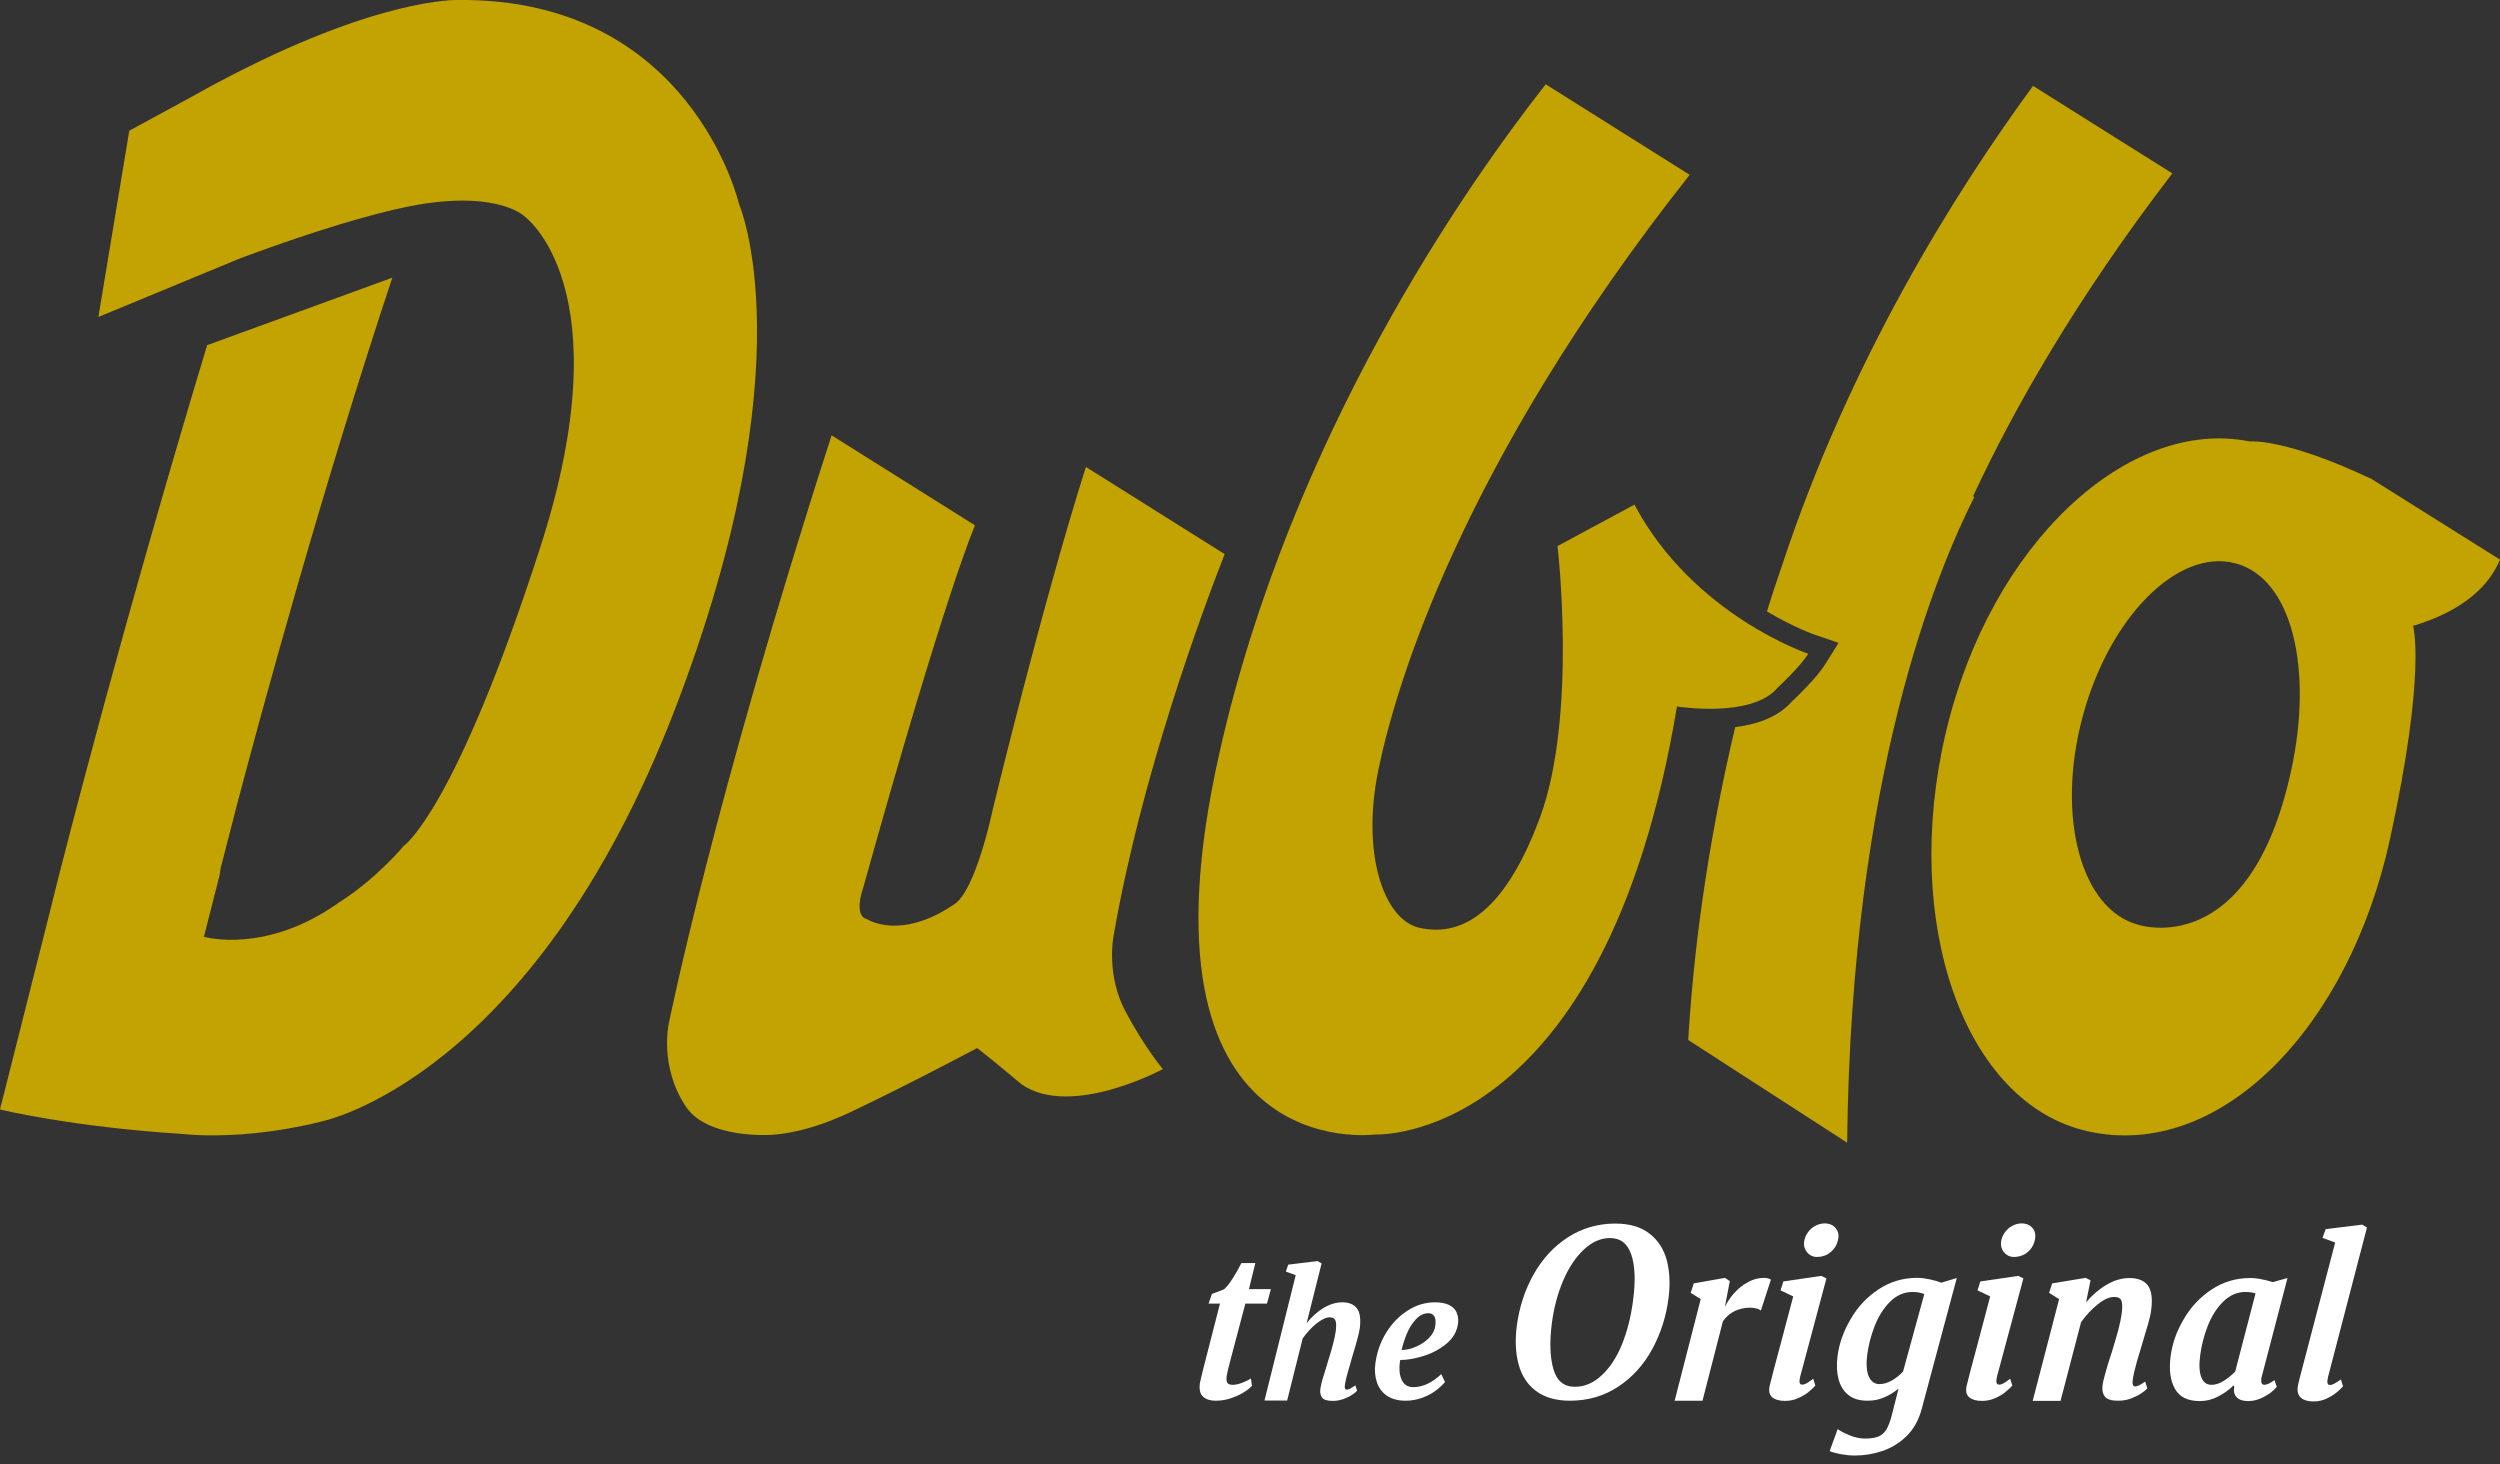
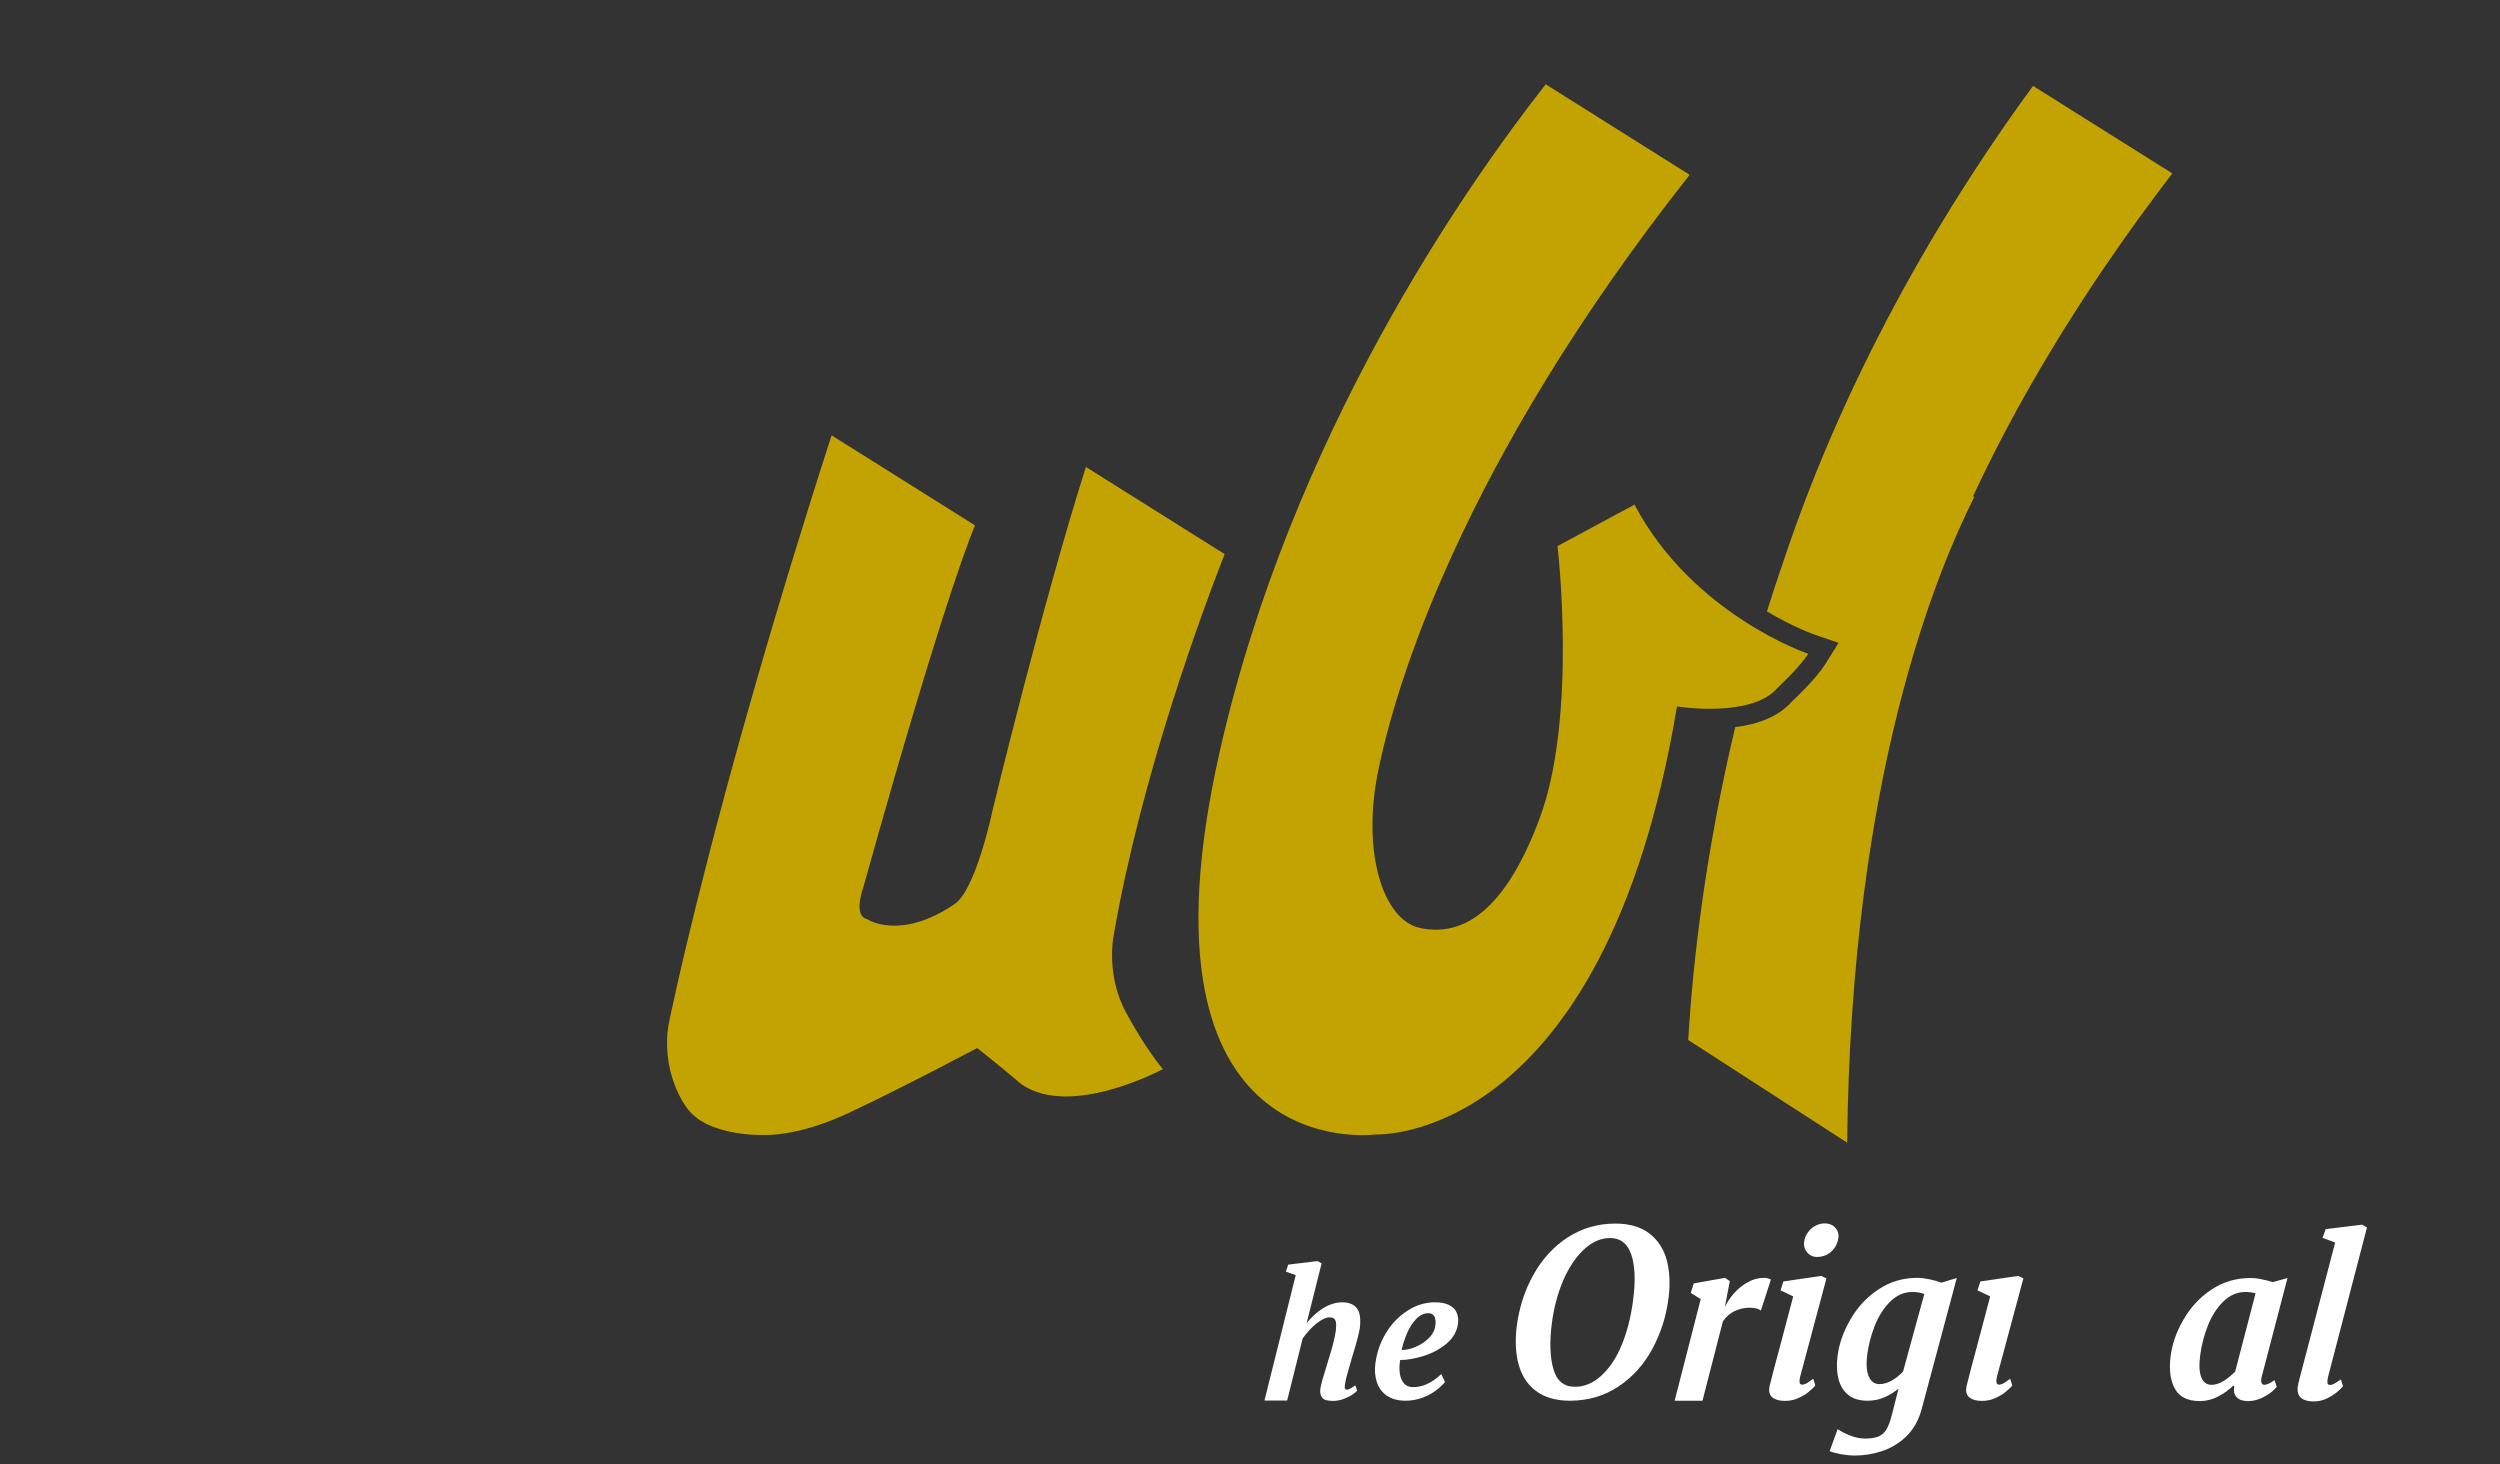
<svg xmlns="http://www.w3.org/2000/svg" id="Livello_1" x="0px" y="0px" viewBox="0 0 140 82" style="enable-background:new 0 0 140 82;" xml:space="preserve">
  <rect x="0" y="0" width="140" height="82" fill="#333333" stroke="none" />
  <style type="text/css">
	.st0{fill:#FFFFFF;}
	.st1{fill:#C3A302;}
</style>
  <g>
    <g>
      <path class="st0" d="M113.31,71.59l-0.29-0.14l-2.12,0.31l-0.16,0.5l0.71,0.34l-0.68,2.57c-0.32,1.18-0.53,1.99-0.64,2.44    c-0.01,0.03-0.01,0.07-0.02,0.11c-0.03,0.24,0.03,0.42,0.18,0.54c0.15,0.12,0.38,0.19,0.7,0.19c0.26,0,0.52-0.05,0.75-0.16    c0.24-0.11,0.44-0.22,0.59-0.36c0.16-0.13,0.28-0.24,0.36-0.34l-0.12-0.38c-0.16,0.12-0.29,0.21-0.38,0.26    c-0.09,0.05-0.17,0.07-0.24,0.07c-0.12,0-0.17-0.1-0.15-0.28c0-0.03,0.02-0.09,0.03-0.17L113.31,71.59z" />
-       <path class="st0" d="M119.26,71.57c-0.43,0-0.86,0.12-1.28,0.37c-0.43,0.25-0.81,0.58-1.16,0.99l0.25-1.23l-0.27-0.14l-1.88,0.31    l-0.17,0.53l0.56,0.35l-1.48,5.7l1.56,0l1.15-4.41c0.29-0.4,0.6-0.74,0.95-1.01c0.34-0.27,0.64-0.4,0.9-0.4    c0.13,0,0.23,0.02,0.3,0.07c0.07,0.04,0.12,0.13,0.14,0.26c0.02,0.13,0.02,0.32-0.01,0.56c-0.04,0.3-0.11,0.63-0.2,0.98    c-0.1,0.35-0.22,0.77-0.37,1.26l-0.09,0.27c-0.02,0.07-0.06,0.2-0.13,0.41c-0.06,0.21-0.12,0.42-0.18,0.64    c-0.06,0.21-0.1,0.39-0.11,0.53c-0.03,0.26,0.02,0.46,0.14,0.61c0.13,0.15,0.37,0.22,0.73,0.22c0.27,0,0.51-0.04,0.74-0.13    c0.23-0.09,0.42-0.18,0.57-0.29c0.15-0.1,0.26-0.19,0.33-0.27l-0.12-0.38c-0.15,0.1-0.26,0.17-0.35,0.21    c-0.08,0.04-0.15,0.06-0.21,0.06c-0.12,0-0.17-0.12-0.14-0.35c0.02-0.12,0.04-0.27,0.08-0.44c0.04-0.17,0.09-0.36,0.15-0.58    c0.06-0.21,0.1-0.35,0.12-0.41c0.03-0.1,0.08-0.24,0.13-0.43c0.15-0.51,0.28-0.94,0.38-1.28c0.1-0.35,0.16-0.62,0.18-0.82    c0.08-0.64,0.01-1.09-0.21-1.37C120.06,71.71,119.72,71.57,119.26,71.57z" />
      <path class="st0" d="M102.95,69.32c0.02-0.14,0-0.27-0.06-0.4c-0.06-0.12-0.15-0.22-0.27-0.3c-0.12-0.07-0.27-0.11-0.44-0.11    c-0.19,0-0.36,0.05-0.53,0.14c-0.17,0.09-0.31,0.22-0.42,0.38c-0.11,0.16-0.18,0.33-0.2,0.52c-0.02,0.14,0,0.28,0.06,0.41    c0.06,0.13,0.15,0.23,0.26,0.31c0.12,0.08,0.25,0.12,0.39,0.12c0.22,0,0.41-0.05,0.59-0.14c0.17-0.1,0.31-0.23,0.42-0.39    C102.86,69.7,102.92,69.52,102.95,69.32z" />
      <path class="st0" d="M108.05,71.64c-0.24-0.05-0.47-0.08-0.69-0.08c-0.8,0-1.53,0.22-2.17,0.65c-0.65,0.43-1.17,0.99-1.56,1.67    c-0.4,0.68-0.64,1.37-0.73,2.08c-0.06,0.48-0.04,0.9,0.06,1.28c0.1,0.37,0.28,0.67,0.55,0.88c0.27,0.22,0.63,0.32,1.08,0.32    c0.33,0,0.64-0.06,0.93-0.19c0.29-0.12,0.56-0.29,0.8-0.49l-0.38,1.49c-0.09,0.36-0.2,0.63-0.31,0.82    c-0.12,0.18-0.27,0.31-0.45,0.38c-0.18,0.07-0.42,0.11-0.73,0.11c-0.28,0-0.57-0.06-0.87-0.18c-0.29-0.12-0.52-0.24-0.67-0.35    l-0.45,1.23c0.12,0.06,0.32,0.11,0.6,0.17c0.28,0.05,0.55,0.08,0.81,0.08c0.51,0,1.02-0.08,1.53-0.25    c0.5-0.17,0.96-0.44,1.36-0.83c0.4-0.39,0.68-0.89,0.85-1.51l1.97-7.35l-0.87,0.26C108.5,71.75,108.29,71.69,108.05,71.64z     M106.57,76.81c-0.19,0.2-0.4,0.37-0.63,0.5c-0.23,0.13-0.46,0.2-0.69,0.2c-0.27,0-0.47-0.14-0.6-0.43    c-0.12-0.28-0.15-0.68-0.09-1.19c0.07-0.54,0.21-1.09,0.42-1.63c0.21-0.54,0.5-1,0.86-1.36c0.36-0.36,0.78-0.55,1.26-0.55    c0.26,0,0.48,0.04,0.66,0.12L106.57,76.81z" />
      <path class="st0" d="M92.37,69.08c-0.48-0.37-1.11-0.56-1.91-0.56c-0.98,0-1.87,0.26-2.66,0.77c-0.79,0.51-1.43,1.21-1.92,2.08    c-0.49,0.87-0.8,1.83-0.94,2.88c-0.1,0.8-0.07,1.52,0.1,2.15c0.17,0.63,0.49,1.13,0.97,1.49c0.48,0.36,1.11,0.55,1.9,0.55    c1.01,0,1.91-0.26,2.7-0.78c0.79-0.52,1.43-1.22,1.91-2.1c0.48-0.88,0.79-1.84,0.92-2.89c0.1-0.78,0.06-1.47-0.1-2.1    C93.17,69.95,92.85,69.45,92.37,69.08z M91.45,72.84c-0.12,0.91-0.33,1.74-0.63,2.47c-0.3,0.73-0.68,1.3-1.14,1.72    c-0.45,0.42-0.95,0.63-1.49,0.63c-0.61,0-1.01-0.33-1.2-0.99c-0.19-0.66-0.22-1.51-0.09-2.54c0.11-0.87,0.32-1.67,0.63-2.4    c0.31-0.73,0.7-1.32,1.16-1.75c0.46-0.43,0.95-0.65,1.47-0.65c0.59,0,0.98,0.31,1.19,0.92C91.56,70.86,91.6,71.72,91.45,72.84z" />
      <path class="st0" d="M102.28,71.59l-0.29-0.14l-2.12,0.31l-0.16,0.5l0.71,0.34l-0.68,2.57c-0.32,1.18-0.53,1.99-0.64,2.44    c-0.01,0.03-0.01,0.07-0.02,0.11c-0.03,0.24,0.03,0.42,0.18,0.54c0.15,0.12,0.39,0.19,0.7,0.19c0.26,0,0.52-0.05,0.75-0.16    c0.24-0.11,0.44-0.22,0.59-0.36c0.16-0.13,0.28-0.24,0.36-0.34l-0.12-0.38c-0.16,0.12-0.29,0.21-0.38,0.26    c-0.09,0.05-0.17,0.07-0.24,0.07c-0.12,0-0.17-0.1-0.14-0.28c0-0.03,0.01-0.09,0.03-0.17L102.28,71.59z" />
      <path class="st0" d="M99.01,71.59c-0.07-0.02-0.14-0.03-0.22-0.03c-0.32,0-0.63,0.08-0.92,0.25c-0.3,0.16-0.55,0.37-0.77,0.62    c-0.22,0.25-0.39,0.51-0.51,0.77l0.28-1.46l-0.27-0.18l-1.75,0.31l-0.17,0.53l0.56,0.35l-1.46,5.69l1.56,0L96.48,74    c0.18-0.27,0.41-0.46,0.68-0.59c0.27-0.12,0.55-0.18,0.83-0.18c0.15,0,0.28,0.02,0.39,0.05c0.11,0.03,0.18,0.07,0.23,0.11    l0.56-1.73C99.13,71.63,99.08,71.61,99.01,71.59z" />
      <path class="st0" d="M128.1,71.57l-0.83,0.23c-0.19-0.06-0.39-0.12-0.62-0.16c-0.23-0.05-0.44-0.07-0.64-0.07    c-0.8,0-1.53,0.22-2.17,0.65c-0.65,0.43-1.17,0.99-1.56,1.67c-0.4,0.68-0.64,1.37-0.73,2.09c-0.09,0.74-0.01,1.34,0.25,1.8    c0.26,0.46,0.72,0.68,1.39,0.68c0.35,0,0.69-0.08,1.01-0.25c0.32-0.16,0.62-0.37,0.88-0.63l0.04,0.08c-0.05,0.26,0,0.46,0.15,0.6    c0.14,0.14,0.35,0.2,0.63,0.2c0.24,0,0.47-0.05,0.7-0.15c0.22-0.1,0.41-0.21,0.57-0.33c0.15-0.12,0.26-0.23,0.33-0.32l-0.13-0.37    c-0.25,0.18-0.44,0.26-0.57,0.26c-0.06,0-0.11-0.03-0.14-0.08c-0.03-0.05-0.04-0.13-0.03-0.24c0.01-0.05,0.01-0.09,0.02-0.11    L128.1,71.57z M125.17,76.81c-0.21,0.21-0.43,0.39-0.66,0.53c-0.23,0.14-0.45,0.21-0.66,0.21c-0.28,0-0.47-0.14-0.58-0.43    c-0.11-0.29-0.13-0.7-0.06-1.22c0.07-0.55,0.21-1.1,0.42-1.64c0.21-0.54,0.5-1,0.86-1.36c0.36-0.36,0.78-0.55,1.26-0.55    c0.22,0,0.4,0.03,0.56,0.08L125.17,76.81z" />
-       <path class="st0" d="M113.92,68.92c-0.06-0.12-0.15-0.22-0.27-0.3c-0.12-0.07-0.27-0.11-0.44-0.11c-0.19,0-0.36,0.05-0.53,0.14    c-0.17,0.09-0.31,0.22-0.42,0.38c-0.11,0.16-0.18,0.33-0.2,0.52c-0.02,0.14,0,0.28,0.06,0.41c0.06,0.13,0.15,0.23,0.26,0.31    c0.12,0.08,0.25,0.12,0.39,0.12c0.22,0,0.41-0.05,0.59-0.14c0.17-0.1,0.31-0.23,0.42-0.39c0.1-0.16,0.17-0.34,0.19-0.54    C113.99,69.18,113.97,69.05,113.92,68.92z" />
      <path class="st0" d="M81.15,73.08c-0.2-0.1-0.47-0.15-0.79-0.15c-0.54,0-1.05,0.15-1.53,0.46c-0.48,0.31-0.89,0.72-1.21,1.25    c-0.32,0.52-0.52,1.1-0.6,1.72c-0.05,0.37-0.02,0.71,0.08,1.03c0.1,0.31,0.28,0.57,0.55,0.76c0.27,0.19,0.63,0.29,1.07,0.29    c0.33,0,0.64-0.06,0.94-0.17c0.3-0.11,0.55-0.25,0.76-0.41c0.21-0.16,0.38-0.32,0.5-0.47l-0.21-0.44    c-0.52,0.49-1.04,0.73-1.57,0.73c-0.22,0-0.39-0.07-0.51-0.2c-0.12-0.14-0.2-0.32-0.24-0.55c-0.03-0.23-0.03-0.49,0.02-0.77    c0.4,0,0.84-0.08,1.32-0.23c0.48-0.15,0.91-0.38,1.28-0.69c0.37-0.31,0.58-0.68,0.64-1.13c0.03-0.23,0-0.43-0.08-0.61    C81.5,73.33,81.36,73.19,81.15,73.08z M80.38,74.22c-0.03,0.27-0.16,0.51-0.37,0.72c-0.21,0.21-0.46,0.37-0.75,0.49    c-0.28,0.12-0.54,0.17-0.77,0.17c0.07-0.31,0.17-0.62,0.3-0.93c0.13-0.31,0.3-0.58,0.51-0.8c0.21-0.22,0.44-0.33,0.69-0.33    c0.15,0,0.26,0.06,0.33,0.17C80.39,73.83,80.41,73.99,80.38,74.22z" />
      <path class="st0" d="M75.17,72.93c-0.36,0-0.71,0.11-1.06,0.32c-0.35,0.21-0.66,0.5-0.94,0.85l0.84-3.35l-0.23-0.13l-1.64,0.2    l-0.13,0.39l0.55,0.2l-1.75,7.02l1.27,0l0.87-3.48c0.24-0.33,0.49-0.61,0.78-0.84c0.28-0.22,0.53-0.34,0.73-0.34    c0.1,0,0.17,0.02,0.23,0.06c0.06,0.04,0.1,0.11,0.12,0.21c0.02,0.1,0.02,0.25,0,0.45c-0.03,0.24-0.09,0.52-0.17,0.82    c-0.08,0.3-0.18,0.63-0.29,0.98l-0.07,0.24c-0.1,0.31-0.17,0.56-0.23,0.75c-0.05,0.19-0.09,0.36-0.11,0.49    c-0.03,0.22,0.01,0.39,0.11,0.51c0.1,0.12,0.3,0.17,0.59,0.17c0.22,0,0.42-0.04,0.61-0.11c0.19-0.07,0.35-0.15,0.48-0.24    c0.13-0.09,0.22-0.16,0.27-0.22l-0.1-0.3c-0.13,0.09-0.23,0.15-0.3,0.19c-0.07,0.03-0.13,0.05-0.18,0.05    c-0.05,0-0.08-0.02-0.1-0.07c-0.02-0.05-0.02-0.12,0-0.23c0.02-0.15,0.06-0.3,0.1-0.47c0.05-0.16,0.11-0.41,0.21-0.73l0.07-0.26    c0.26-0.84,0.41-1.4,0.45-1.69c0.06-0.51,0.01-0.87-0.16-1.1C75.81,73.04,75.54,72.93,75.17,72.93z" />
-       <path class="st0" d="M69.55,77.44c-0.19,0.07-0.36,0.11-0.5,0.11c-0.16,0-0.26-0.03-0.31-0.1c-0.05-0.07-0.07-0.19-0.05-0.36    c0.02-0.16,0.08-0.43,0.19-0.83L69.74,73l1.21,0l0.22-0.81l-1.23,0l0.36-1.46h-0.78c-0.16,0.32-0.33,0.61-0.5,0.88    c-0.17,0.27-0.33,0.46-0.47,0.59l-0.68,0.26L67.68,73h0.64l-0.89,3.47c-0.14,0.55-0.22,0.89-0.24,1.02    c-0.04,0.34,0.02,0.58,0.19,0.73c0.17,0.15,0.4,0.22,0.69,0.22c0.28,0,0.56-0.04,0.83-0.13c0.27-0.09,0.51-0.19,0.72-0.32    c0.21-0.13,0.37-0.25,0.49-0.38l-0.06-0.42C69.91,77.29,69.74,77.37,69.55,77.44z" />
      <path class="st0" d="M130.71,77.49c-0.09,0.05-0.17,0.07-0.23,0.07c-0.12,0-0.17-0.1-0.14-0.28c0.01-0.07,0.02-0.13,0.03-0.17    l2.18-8.37l-0.27-0.16l-2.04,0.25l-0.18,0.49l0.71,0.26l-2,7.64c-0.05,0.19-0.08,0.34-0.1,0.46c-0.03,0.28,0.04,0.48,0.2,0.61    c0.16,0.13,0.4,0.19,0.7,0.19c0.25,0,0.49-0.05,0.72-0.16c0.23-0.11,0.42-0.23,0.58-0.36c0.15-0.13,0.27-0.24,0.34-0.33    l-0.12-0.38C130.93,77.36,130.8,77.44,130.71,77.49z" />
    </g>
    <g>
      <g>
        <path class="st1" d="M91.53,28.26l-4.31,2.32c0,0,1.13,9.53-1,15.25c-2.13,5.72-4.67,6.58-6.72,6.13     c-2.04-0.45-3.27-4.22-2.31-8.85c0.95-4.61,4.56-17.02,17.43-33.32l-8.06-5.07c-4.5,5.73-14.27,19.71-18.26,37.39     c-5.27,23.33,8.72,21.42,8.72,21.42s12.8,0.64,16.89-23.97c0,0,4.17,0.68,5.63-1.04c0,0,1.27-1.18,1.72-1.91     C101.25,36.61,94.8,34.43,91.53,28.26" />
-         <path class="st1" d="M140,31.34l-7.23-4.54l-0.08-0.03c-4.77-2.25-6.71-2.05-6.71-2.05c-6.79-1.37-14.52,5.69-17.02,16.33     c-2.5,10.65,1.04,20.75,7.95,22.3c7.36,1.66,14.62-5.72,16.94-16.41c2.04-9.38,1.28-11.89,1.28-11.89     C138.08,34.16,139.42,32.72,140,31.34 M128.3,43.17c-2.33,10.7-8.54,8.62-8.54,8.62c-3.22-0.83-4.63-6.04-3.14-11.63     c1.49-5.59,5.32-9.45,8.54-8.62C128.39,32.37,129.54,37.51,128.3,43.17" />
        <path class="st1" d="M62.35,52.47c1.55-9.02,5-18.3,6.23-21.44l-7.77-4.88c-2.45,7.72-5.22,19.2-5.22,19.2s-0.95,4.58-2.18,5.31     c-3.02,2.03-4.84,0.82-4.84,0.82c-0.82-0.18-0.23-1.77-0.23-1.77c4.67-16.75,6.26-20.29,6.26-20.29l-8.03-5.04     c-6.63,20.52-9.12,32.95-9.12,32.95s-0.54,2.4,0.96,4.64c1.23,1.84,4.8,1.58,4.8,1.58c1.49-0.1,3.02-0.61,4.41-1.27     c3.06-1.44,7.1-3.59,7.1-3.59c0.77,0.59,2.5,2.04,2.5,2.04c2.77,1.91,7.9-0.86,7.9-0.86s-1-1.18-2.09-3.22     C61.94,54.61,62.35,52.47,62.35,52.47" />
        <path class="st1" d="M121.65,9.71l-7.8-4.9c-4.36,5.95-10.26,15.35-14.06,26.87c-0.3,0.86-0.58,1.71-0.84,2.56     c1.51,0.9,2.64,1.29,2.67,1.3l1.34,0.46l-0.75,1.2c-0.48,0.77-1.6,1.84-1.87,2.09c-0.68,0.77-1.74,1.25-3.17,1.43     c-1.64,6.94-2.35,12.87-2.63,17.52l8.9,5.75c0.22-20.58,5.04-32.02,7.12-36.16l-0.07-0.04C112.78,22.87,116.29,16.7,121.65,9.71" />
-         <path class="st1" d="M41.38,11.41c0,0-2.67-11.54-15.74-11.41c0,0-4.48-0.17-13.5,4.65v0l-0.02,0.01     c-0.38,0.2-0.76,0.41-1.15,0.63L7.24,7.32L5.51,17.75l7.93-3.28c2.58-0.96,6.04-2.15,8.89-2.79c5.3-1.2,7,0.4,7,0.4     s5.66,3.94,0.9,18.65c-4.76,14.72-7.61,16.63-7.61,16.63s-1.53,1.85-3.64,3.18c-4.1,2.93-7.56,1.92-7.56,1.92L12.3,49     c0.02-0.13,0.03-0.25,0.06-0.4c0,0,0.31-1.22,0.85-3.3l0-0.01v0c1.5-5.69,4.82-17.88,8.76-29.74l-10.37,3.78     c-1.57,5.19-4.94,16.6-8.17,29.2h0l-0.01,0.03c-0.15,0.59-0.3,1.18-0.45,1.78l-0.05,0.22L0,62.13c0,0,3.94,0.97,10.2,1.37     c0.51,0.05,1.01,0.08,1.51,0.08l0.04,0l0,0c3.33,0.03,6.26-0.78,6.26-0.78s11.78-2.33,19.77-23.04     C45.28,20.29,41.38,11.41,41.38,11.41" />
      </g>
    </g>
  </g>
</svg>